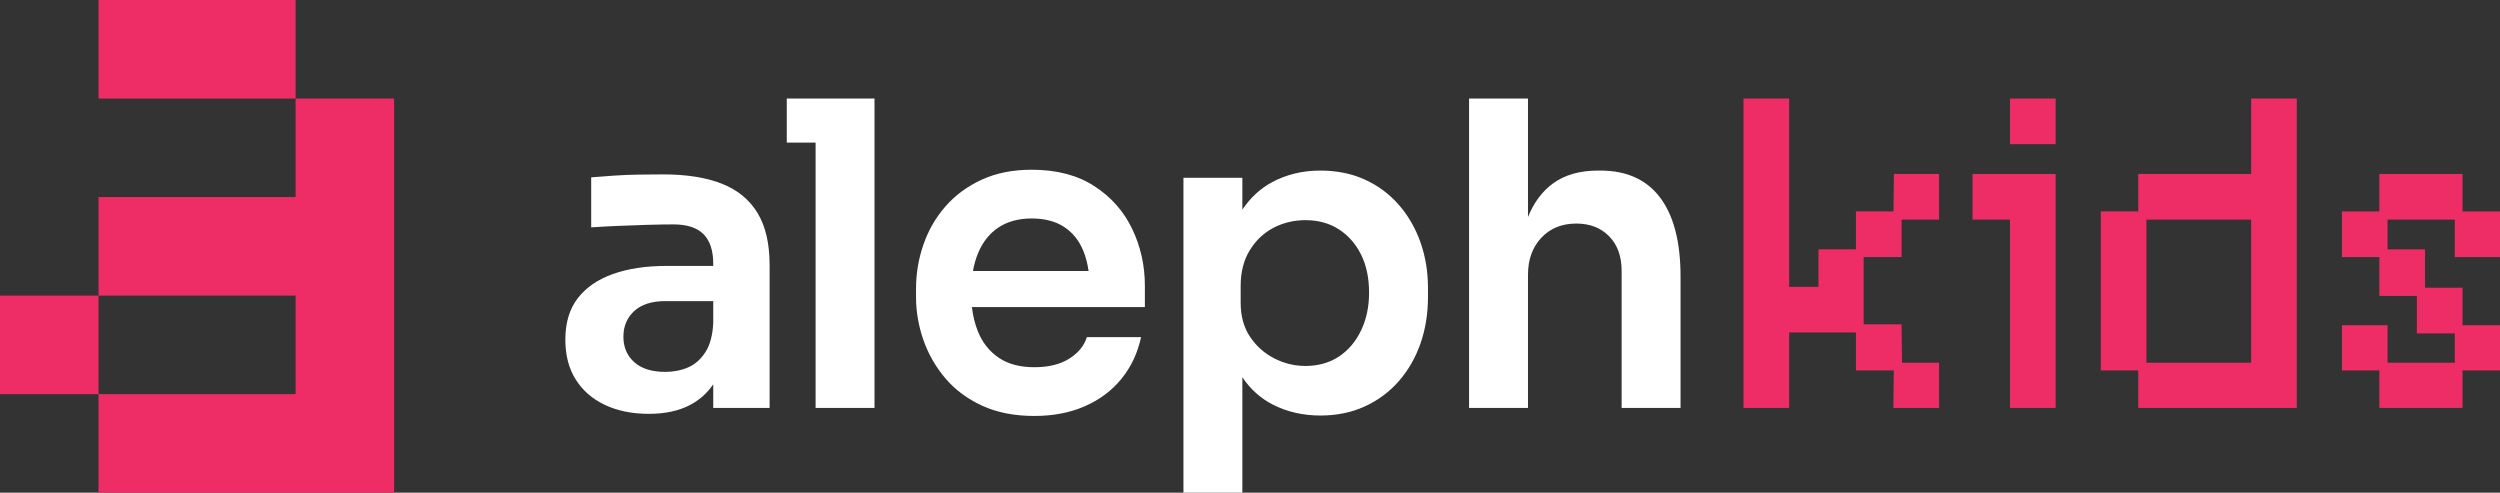
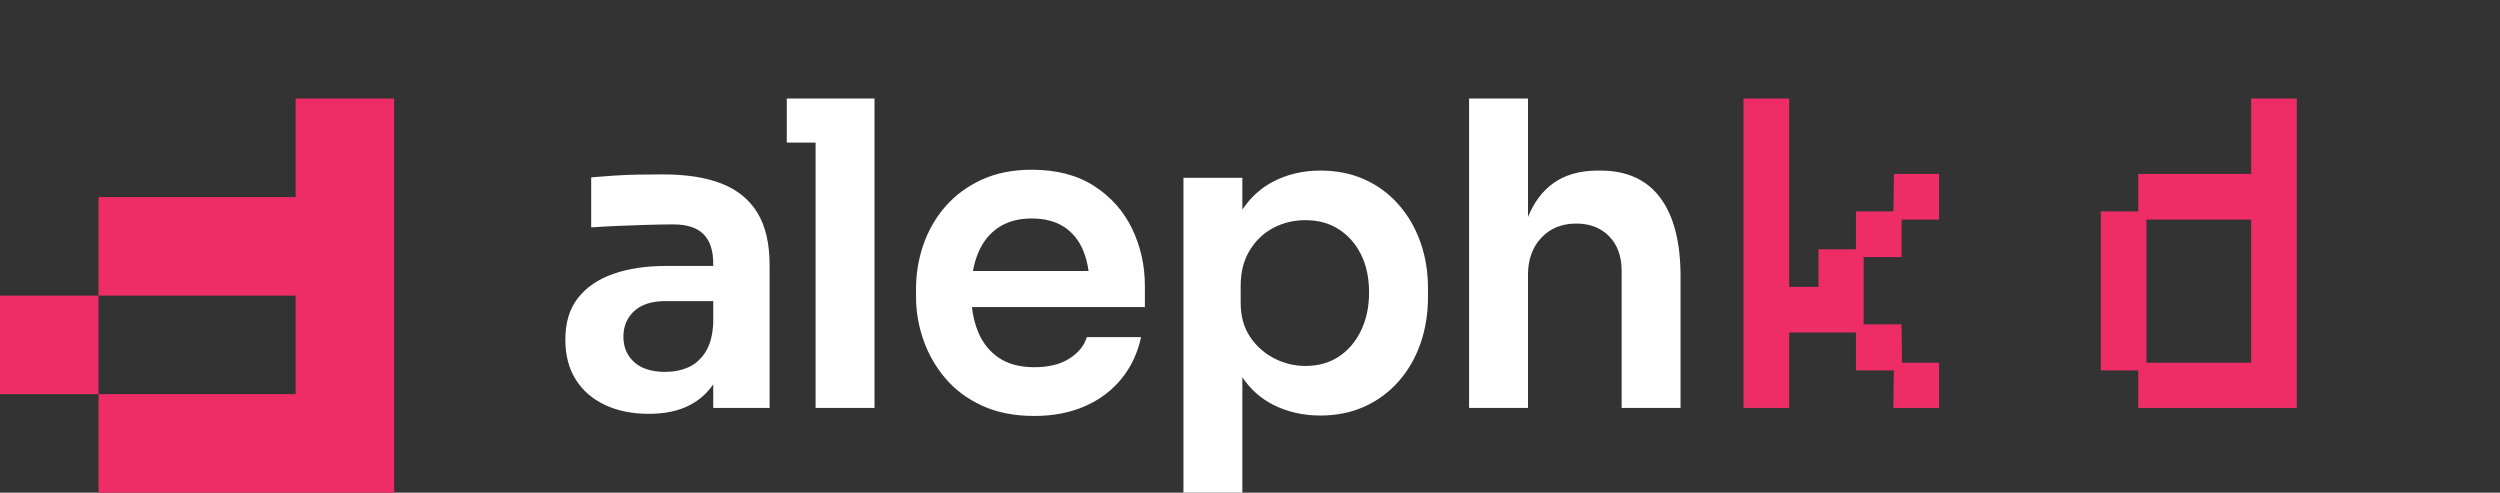
<svg xmlns="http://www.w3.org/2000/svg" xmlns:xlink="http://www.w3.org/1999/xlink" id="Artwork" viewBox="0 0 1122.691 221.243">
  <rect x="0" y="0" width="1122.691" height="221.243" fill="#333333" stroke="none" />
  <defs>
    <style>
      .cls-1 {
        fill: #fff;
      }

      .cls-2 {
        fill: #ee2d67;
      }
    </style>
    <symbol id="AlephKids_Signiture_H_02_Magenta_White" data-name="AlephKids Signiture H 02 Magenta + White" viewBox="0 0 1122.691 221.243">
      <g>
        <g>
          <rect class="cls-2" y="132.746" width="44.248" height="44.249" />
          <polygon class="cls-2" points="132.745 44.249 132.745 88.497 44.248 88.497 44.248 132.746 132.745 132.746 132.745 176.994 44.248 176.994 44.248 221.243 176.994 221.243 176.994 44.249 132.745 44.249" />
-           <rect class="cls-2" x="44.248" width="88.497" height="44.249" />
        </g>
        <g>
          <path class="cls-1" d="M324.204,82.503c-7.042-2.789-15.892-4.187-26.55-4.187-3.426,0-7.074.033-10.943.095-3.872.065-7.646.223-11.325.476-3.681.256-6.979.509-9.896.761v22.457c3.551-.253,7.58-.476,12.085-.666,4.502-.19,8.975-.348,13.417-.476,4.44-.125,8.247-.191,11.419-.191,6.091,0,10.593,1.46,13.513,4.378,2.916,2.92,4.377,7.36,4.377,13.322v.952h-21.125c-9.135,0-17.099,1.207-23.884,3.616-6.789,2.411-12.056,6.027-15.798,10.847-3.744,4.824-5.613,11.039-5.613,18.651,0,6.98,1.552,12.942,4.663,17.89,3.106,4.948,7.485,8.754,13.132,11.419,5.644,2.665,12.21,3.996,19.698,3.996,7.231,0,13.351-1.302,18.365-3.901,4.325-2.243,7.844-5.368,10.562-9.363v10.6h25.312v-64.136c0-9.641-1.808-17.444-5.424-23.409-3.616-5.962-8.945-10.34-15.986-13.132ZM320.302,144.926c-.255,5.585-1.427,9.991-3.52,13.227-2.094,3.235-4.696,5.519-7.804,6.851-3.11,1.332-6.503,1.999-10.181,1.999-6.091,0-10.753-1.457-13.988-4.377-3.236-2.917-4.853-6.724-4.853-11.419,0-4.693,1.617-8.531,4.853-11.514,3.235-2.98,7.898-4.472,13.988-4.472h21.505v9.706ZM745.562,88.783c-6.091-8.118-15.035-12.18-26.835-12.18h-1.142c-8.121,0-14.815,1.903-20.078,5.709-4.912,3.55-8.676,8.611-11.324,15.142v-53.205h-26.454v138.931h26.454v-59.759c0-6.851,1.998-12.4,5.996-16.652,3.996-4.25,9.229-6.375,15.7-6.375,6.091,0,11.006,1.903,14.75,5.709,3.74,3.806,5.613,9.01,5.613,15.606v61.472h26.454v-58.998c0-15.478-3.044-27.277-9.134-35.399ZM491.397,83.549c-7.551-4.883-16.908-7.327-28.072-7.327-8.501,0-15.986,1.493-22.457,4.473-6.47,2.982-11.894,6.979-16.272,11.99-4.377,5.014-7.677,10.723-9.896,17.129-2.222,6.408-3.331,13.036-3.331,19.888v3.616c0,6.598,1.109,13.069,3.331,19.412,2.219,6.346,5.519,12.085,9.896,17.224,4.378,5.139,9.896,9.23,16.558,12.275,6.661,3.045,14.431,4.567,23.314,4.567,8.498,0,16.082-1.46,22.742-4.377,6.662-2.917,12.148-7.042,16.463-12.371,4.312-5.329,7.231-11.544,8.754-18.651h-24.361c-1.142,3.806-3.744,7.012-7.803,9.611-4.061,2.602-9.326,3.901-15.795,3.901-6.472,0-11.8-1.427-15.988-4.282-4.186-2.855-7.297-6.786-9.326-11.8-1.347-3.324-2.236-6.976-2.689-10.943h77.674v-9.516c0-9.135-1.903-17.667-5.709-25.598-3.806-7.927-9.486-14.336-17.033-19.221ZM436.93,121.708c.523-2.931,1.294-5.63,2.321-8.088,2.093-5.011,5.168-8.85,9.229-11.514,4.059-2.664,9.008-3.996,14.845-3.996,5.835,0,10.688,1.27,14.559,3.806,3.869,2.539,6.757,6.155,8.66,10.848,1.082,2.67,1.846,5.659,2.313,8.945h-51.927ZM353.325,44.249v19.793h12.942v119.138h26.454V44.249h-39.396ZM628.044,91.828c-4.253-4.821-9.326-8.565-15.226-11.229-5.9-2.665-12.531-3.997-19.888-3.997-7.994,0-15.225,1.746-21.696,5.234-5.327,2.874-9.758,6.992-13.322,12.313v-14.311h-26.454v141.405h26.454v-51.812c3.682,5.423,8.278,9.534,13.798,12.321,6.405,3.235,13.479,4.853,21.22,4.853,7.357,0,14.019-1.365,19.983-4.091,5.962-2.727,11.068-6.534,15.321-11.419,4.249-4.883,7.484-10.53,9.706-16.938,2.219-6.406,3.33-13.352,3.33-20.839v-3.997c0-7.357-1.142-14.241-3.426-20.649-2.283-6.406-5.551-12.019-9.8-16.843ZM611.2,148.447c-2.411,5.013-5.742,8.915-9.991,11.704-4.252,2.792-9.231,4.187-14.94,4.187-4.948,0-9.643-1.142-14.083-3.426-4.442-2.284-8.059-5.519-10.847-9.706-2.793-4.187-4.188-9.26-4.188-15.225v-7.613c0-6.215,1.362-11.544,4.091-15.987,2.727-4.44,6.281-7.803,10.658-10.087,4.377-2.284,9.165-3.426,14.369-3.426,5.709,0,10.688,1.365,14.94,4.092,4.249,2.73,7.58,6.504,9.991,11.324,2.409,4.823,3.616,10.533,3.616,17.128,0,6.346-1.207,12.023-3.616,17.034Z" />
          <g>
            <polygon class="cls-2" points="850.308 94.946 833.457 94.946 833.457 111.981 816.625 111.981 816.625 128.813 803.463 128.813 803.463 44.249 782.961 44.249 782.961 183.179 803.463 183.179 803.463 149.313 833.457 149.313 833.457 166.348 850.47 166.348 850.268 183.179 870.789 183.179 870.789 162.882 854.141 162.882 853.939 145.644 836.923 145.644 836.923 115.447 853.958 115.447 853.958 98.616 870.789 98.616 870.789 78.115 850.509 78.115 850.308 94.946" />
-             <polygon class="cls-2" points="885.812 98.616 902.644 98.616 902.644 183.179 923.145 183.179 923.145 78.115 885.812 78.115 885.812 98.616" />
-             <rect class="cls-2" x="902.644" y="44.249" width="20.5" height="20.501" />
            <path class="cls-2" d="M1010.934,78.115h-50.697v16.831h-16.832v71.402h16.832v16.832h71.2V44.249h-20.502v33.866ZM963.906,162.882v-64.266h47.028v64.266h-47.028Z" />
-             <polygon class="cls-2" points="1122.691 115.447 1122.691 94.946 1105.861 94.946 1105.861 78.115 1068.527 78.115 1068.527 94.946 1051.697 94.946 1051.697 115.447 1068.527 115.447 1068.527 132.887 1085.359 132.887 1085.359 149.719 1102.394 149.719 1102.394 162.882 1072.197 162.882 1072.197 146.05 1051.697 146.05 1051.697 166.348 1068.527 166.348 1068.527 183.179 1105.861 183.179 1105.861 166.348 1122.691 166.348 1122.691 146.05 1105.861 146.05 1105.861 129.218 1089.029 129.218 1089.029 111.981 1072.197 111.981 1072.197 98.616 1102.394 98.616 1102.394 115.447 1122.691 115.447" />
          </g>
        </g>
      </g>
    </symbol>
  </defs>
  <use width="1122.691" height="221.243" xlink:href="#AlephKids_Signiture_H_02_Magenta_White" />
</svg>